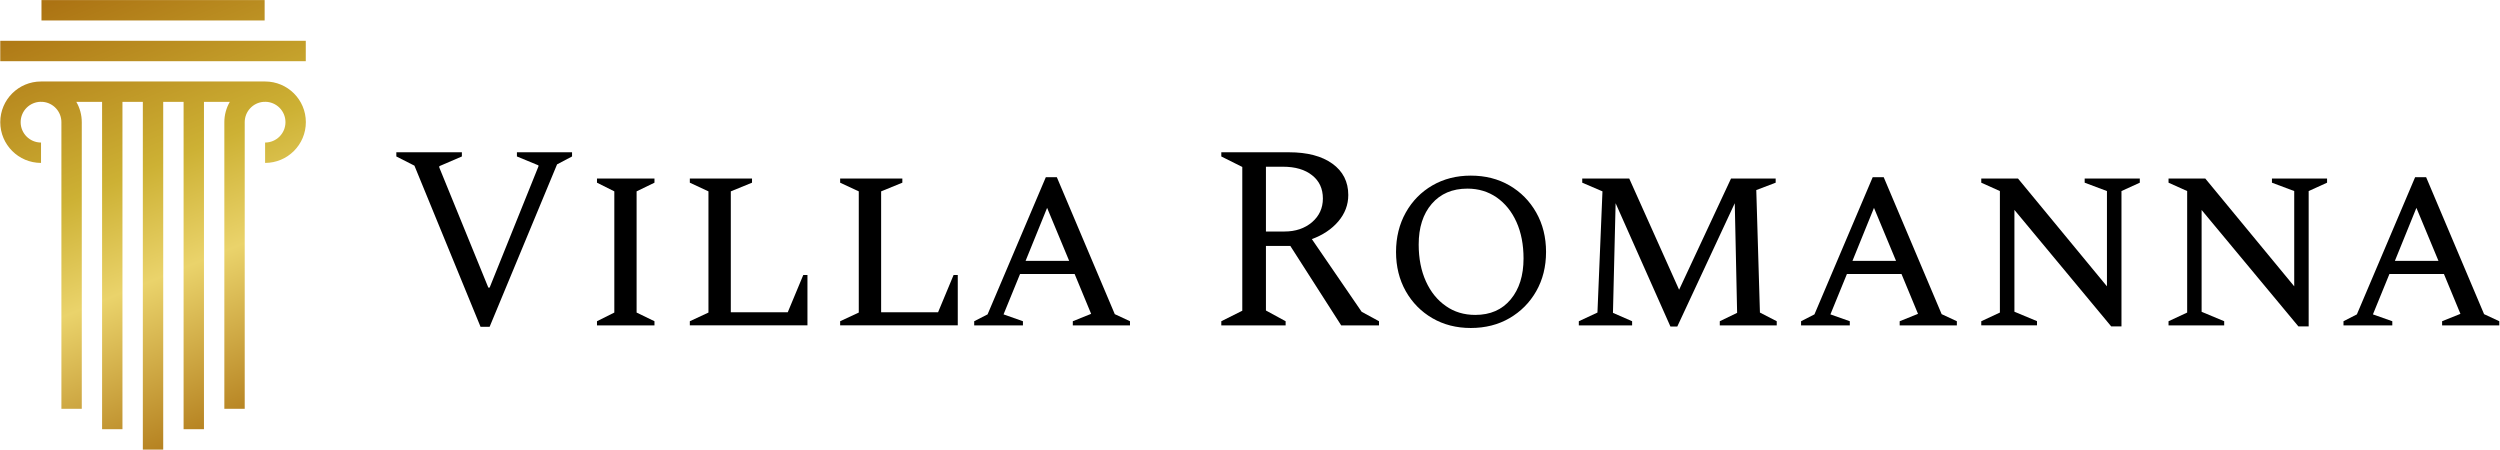
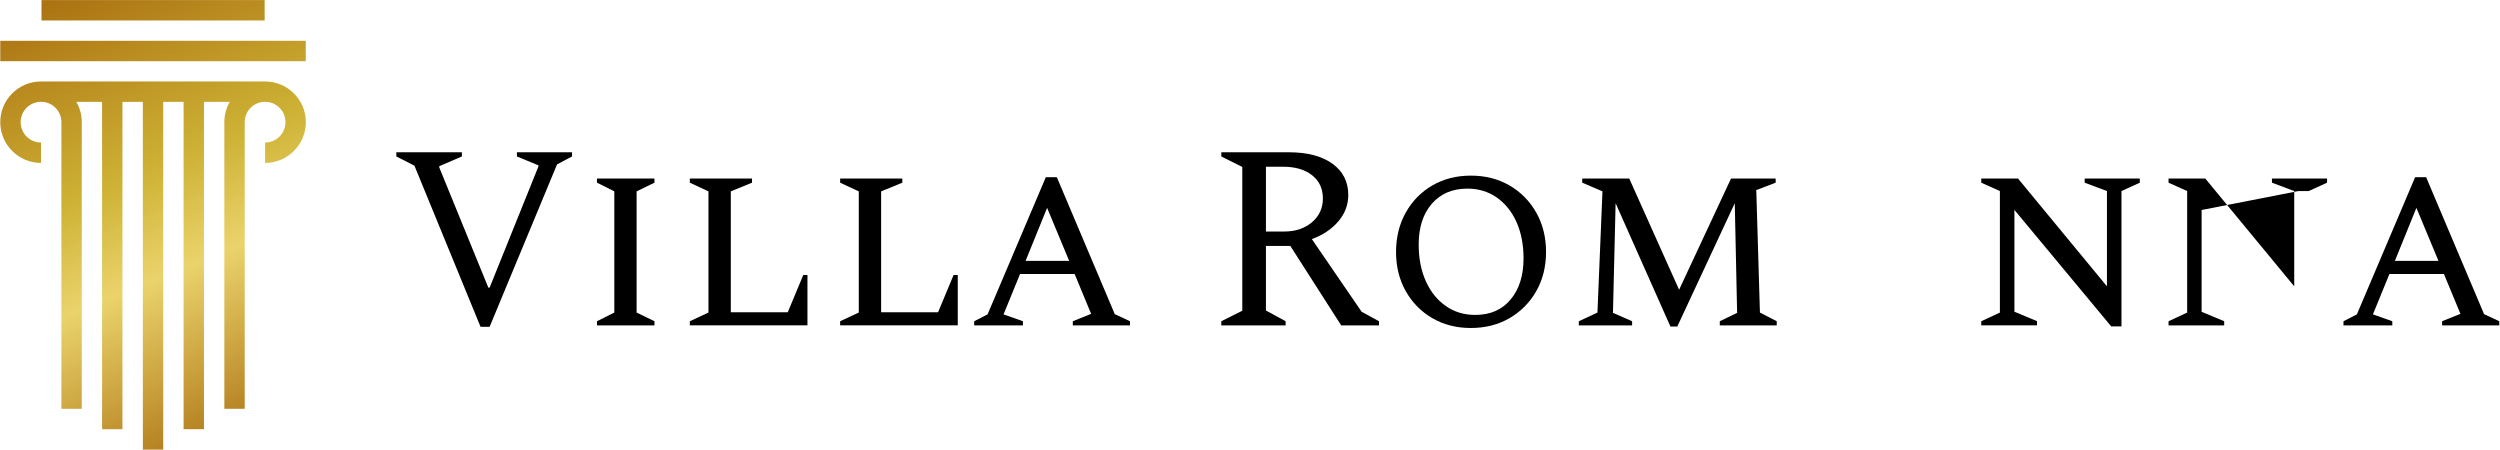
<svg xmlns="http://www.w3.org/2000/svg" width="3288" height="592" viewBox="0 0 3288 592" fill="none">
  <path fill-rule="evenodd" clip-rule="evenodd" d="M54.556 0.075H348.056V26.875H54.556V0.075ZM0.356 53.675H402.156V80.475H0.356V53.675ZM187.856 107.175H161.056H134.256H53.956C24.356 107.175 0.356 131.075 0.356 160.675C0.356 190.275 24.356 214.275 53.956 214.275V187.475C39.156 187.475 27.156 175.475 27.156 160.675C27.156 145.875 39.156 133.875 53.956 133.875V133.975H56.287C69.996 135.156 80.756 146.66 80.756 160.675V514.675V527.275V537.675H107.556V514.775V160.775C107.556 151.013 104.946 141.859 100.384 133.975H134.256V543.175V555.775V564.475H161.056V543.175V133.975H187.856V591.275H201.256H214.656V133.975H241.456V543.175V564.475H268.256V555.775V543.175V133.975H302.228C297.667 141.859 295.056 151.013 295.056 160.775V514.775V537.675H321.856V527.275V514.675V160.675C321.856 146.66 332.617 135.156 346.325 133.975H348.656V133.875C363.456 133.875 375.456 145.875 375.456 160.675C375.456 175.475 363.456 187.475 348.656 187.475V214.275C378.256 214.275 402.256 190.275 402.256 160.675C402.256 131.075 378.256 107.175 348.656 107.175H268.256H241.456H214.656H187.856Z" fill="url(#paint0_linear_22_5)" />
  <path d="M631.956 429.675L545.056 217.875L521.256 205.775V200.275H607.456V205.775L577.756 218.575V220.275L642.256 378.275H643.956L708.156 218.875V217.475L679.856 205.775V200.275H752.356V205.775L732.656 216.175L643.956 429.775H631.956V429.675Z" fill="black" />
  <path d="M785.156 427.975V422.475L807.956 411.075V251.675L785.156 240.275V234.775H860.756V240.275L837.256 251.675V411.075L860.756 422.475V427.975H785.156Z" fill="black" />
  <path d="M907.256 427.975V422.475L931.756 411.075V251.675L907.256 240.275V234.775H989.056V240.275L961.156 251.675V410.675H1036.06L1056.46 361.675H1061.96V427.875H907.256V427.975Z" fill="black" />
  <path d="M1104.96 427.975V422.475L1129.46 411.075V251.675L1104.96 240.275V234.775H1186.76V240.275L1158.86 251.675V410.675H1233.76L1254.16 361.675H1259.66V427.875H1104.96V427.975Z" fill="black" />
  <path d="M1281.26 427.975V422.475L1298.86 413.475L1375.46 233.075H1389.96L1466.16 413.175L1486.16 422.475V427.975H1410.96V422.475L1435.06 412.775L1413.36 360.375H1341.56L1319.86 413.475L1345.36 422.475V427.975H1281.26ZM1348.86 343.075H1406.16L1377.16 273.375L1348.86 343.075Z" fill="black" />
  <path d="M1606.26 427.975V422.475L1633.86 408.675V219.575L1606.26 205.775V200.275H1695.26C1719.36 200.275 1738.46 205.275 1752.36 215.275C1766.26 225.275 1773.26 239.075 1773.26 256.475C1773.26 269.375 1768.86 280.875 1760.16 291.175C1751.46 301.375 1739.76 309.175 1725.36 314.475L1790.86 410.075L1813.66 422.475V427.975H1763.96L1697.06 323.475H1664.96V408.375L1690.86 422.475V427.975H1606.26ZM1687.36 219.275H1664.96V304.475H1689.46C1703.96 304.475 1715.96 300.375 1725.56 292.275C1735.06 284.075 1739.86 273.675 1739.86 261.075C1739.86 248.175 1735.16 237.975 1725.76 230.575C1716.26 222.975 1703.46 219.275 1687.36 219.275Z" fill="black" />
  <path d="M1934.36 431.375C1915.46 431.375 1898.66 427.075 1883.86 418.475C1869.06 409.875 1857.36 397.975 1848.86 382.975C1840.36 367.875 1836.06 350.675 1836.06 331.375C1836.06 312.075 1840.36 294.775 1848.86 279.575C1857.36 264.375 1869.06 252.475 1883.86 243.875C1898.66 235.275 1915.56 230.975 1934.36 230.975C1953.46 230.975 1970.46 235.275 1985.26 243.875C2000.06 252.475 2011.86 264.375 2020.46 279.575C2029.06 294.775 2033.36 311.975 2033.36 331.375C2033.36 350.675 2029.06 367.875 2020.46 382.975C2011.86 398.075 2000.06 409.875 1985.26 418.475C1970.46 427.075 1953.46 431.375 1934.36 431.375ZM1940.26 414.175C1960.06 414.175 1975.56 407.375 1986.86 393.775C1998.16 380.175 2003.76 362.275 2003.76 339.975C2003.76 321.775 2000.66 305.775 1994.46 291.975C1988.26 278.175 1979.56 267.475 1968.46 259.675C1957.26 251.975 1944.46 248.075 1929.96 248.075C1910.16 248.075 1894.56 254.775 1883.06 268.075C1871.56 281.375 1865.86 299.275 1865.86 321.575C1865.86 339.975 1869.06 356.175 1875.36 370.075C1881.66 383.975 1890.46 394.775 1901.56 402.475C1912.56 410.275 1925.56 414.175 1940.26 414.175Z" fill="black" />
  <path d="M2076.46 427.975V422.475L2100.96 411.075L2107.56 251.675L2080.96 240.275V234.775H2142.76L2208.36 381.075L2276.66 234.775H2335.36V240.275L2309.86 249.975L2314.66 411.075L2336.76 422.475V427.975H2261.86V422.475L2284.66 411.475L2281.56 267.275L2205.96 429.475H2196.96L2124.86 267.275L2121.36 411.475L2146.56 422.475V427.975H2076.46Z" fill="black" />
-   <path d="M2368.76 427.975V422.475L2386.36 413.475L2462.96 233.075H2477.46L2553.66 413.175L2573.66 422.475V427.975H2498.46V422.475L2522.56 412.775L2500.86 360.375H2429.06L2407.36 413.475L2432.86 422.475V427.975H2368.76ZM2436.36 343.075H2493.66L2464.66 273.375L2436.36 343.075Z" fill="black" />
  <path d="M2605.76 427.975V422.475L2630.26 411.075V251.275L2605.76 240.275V234.775H2654.06L2771.06 376.575V251.275L2741.76 240.275V234.775H2814.26V240.275L2790.16 251.275V429.275H2776.66L2649.36 276.075V409.975L2679.06 422.375V427.875H2605.76V427.975Z" fill="black" />
-   <path d="M2852.06 427.975V422.475L2876.56 411.075V251.275L2852.06 240.275V234.775H2900.36L3017.36 376.575V251.275L2988.06 240.275V234.775H3060.56V240.275L3036.36 251.275V429.275H3022.86L2895.56 276.175V410.075L2925.26 422.475V427.975H2852.06Z" fill="black" />
+   <path d="M2852.06 427.975V422.475L2876.56 411.075V251.275L2852.06 240.275V234.775H2900.36L3017.36 376.575V251.275L2988.06 240.275V234.775H3060.56V240.275L3036.36 251.275H3022.86L2895.56 276.175V410.075L2925.26 422.475V427.975H2852.06Z" fill="black" />
  <path d="M3082.16 427.975V422.475L3099.76 413.475L3176.36 233.075H3190.86L3267.06 413.175L3287.06 422.475V427.975H3211.86V422.475L3235.96 412.775L3214.26 360.375H3142.56L3120.86 413.475L3146.36 422.475V427.975H3082.16ZM3149.76 343.075H3207.06L3178.06 273.375L3149.76 343.075Z" fill="black" />
  <defs>
    <linearGradient id="paint0_linear_22_5" x1="76.224" y1="0.075" x2="316.345" y2="591.275" gradientUnits="userSpaceOnUse">
      <stop stop-color="#AC7313" />
      <stop offset="0.391" stop-color="#CDB134" />
      <stop offset="0.609" stop-color="#EAD36B" />
      <stop offset="1" stop-color="#AC7313" />
    </linearGradient>
  </defs>
</svg>